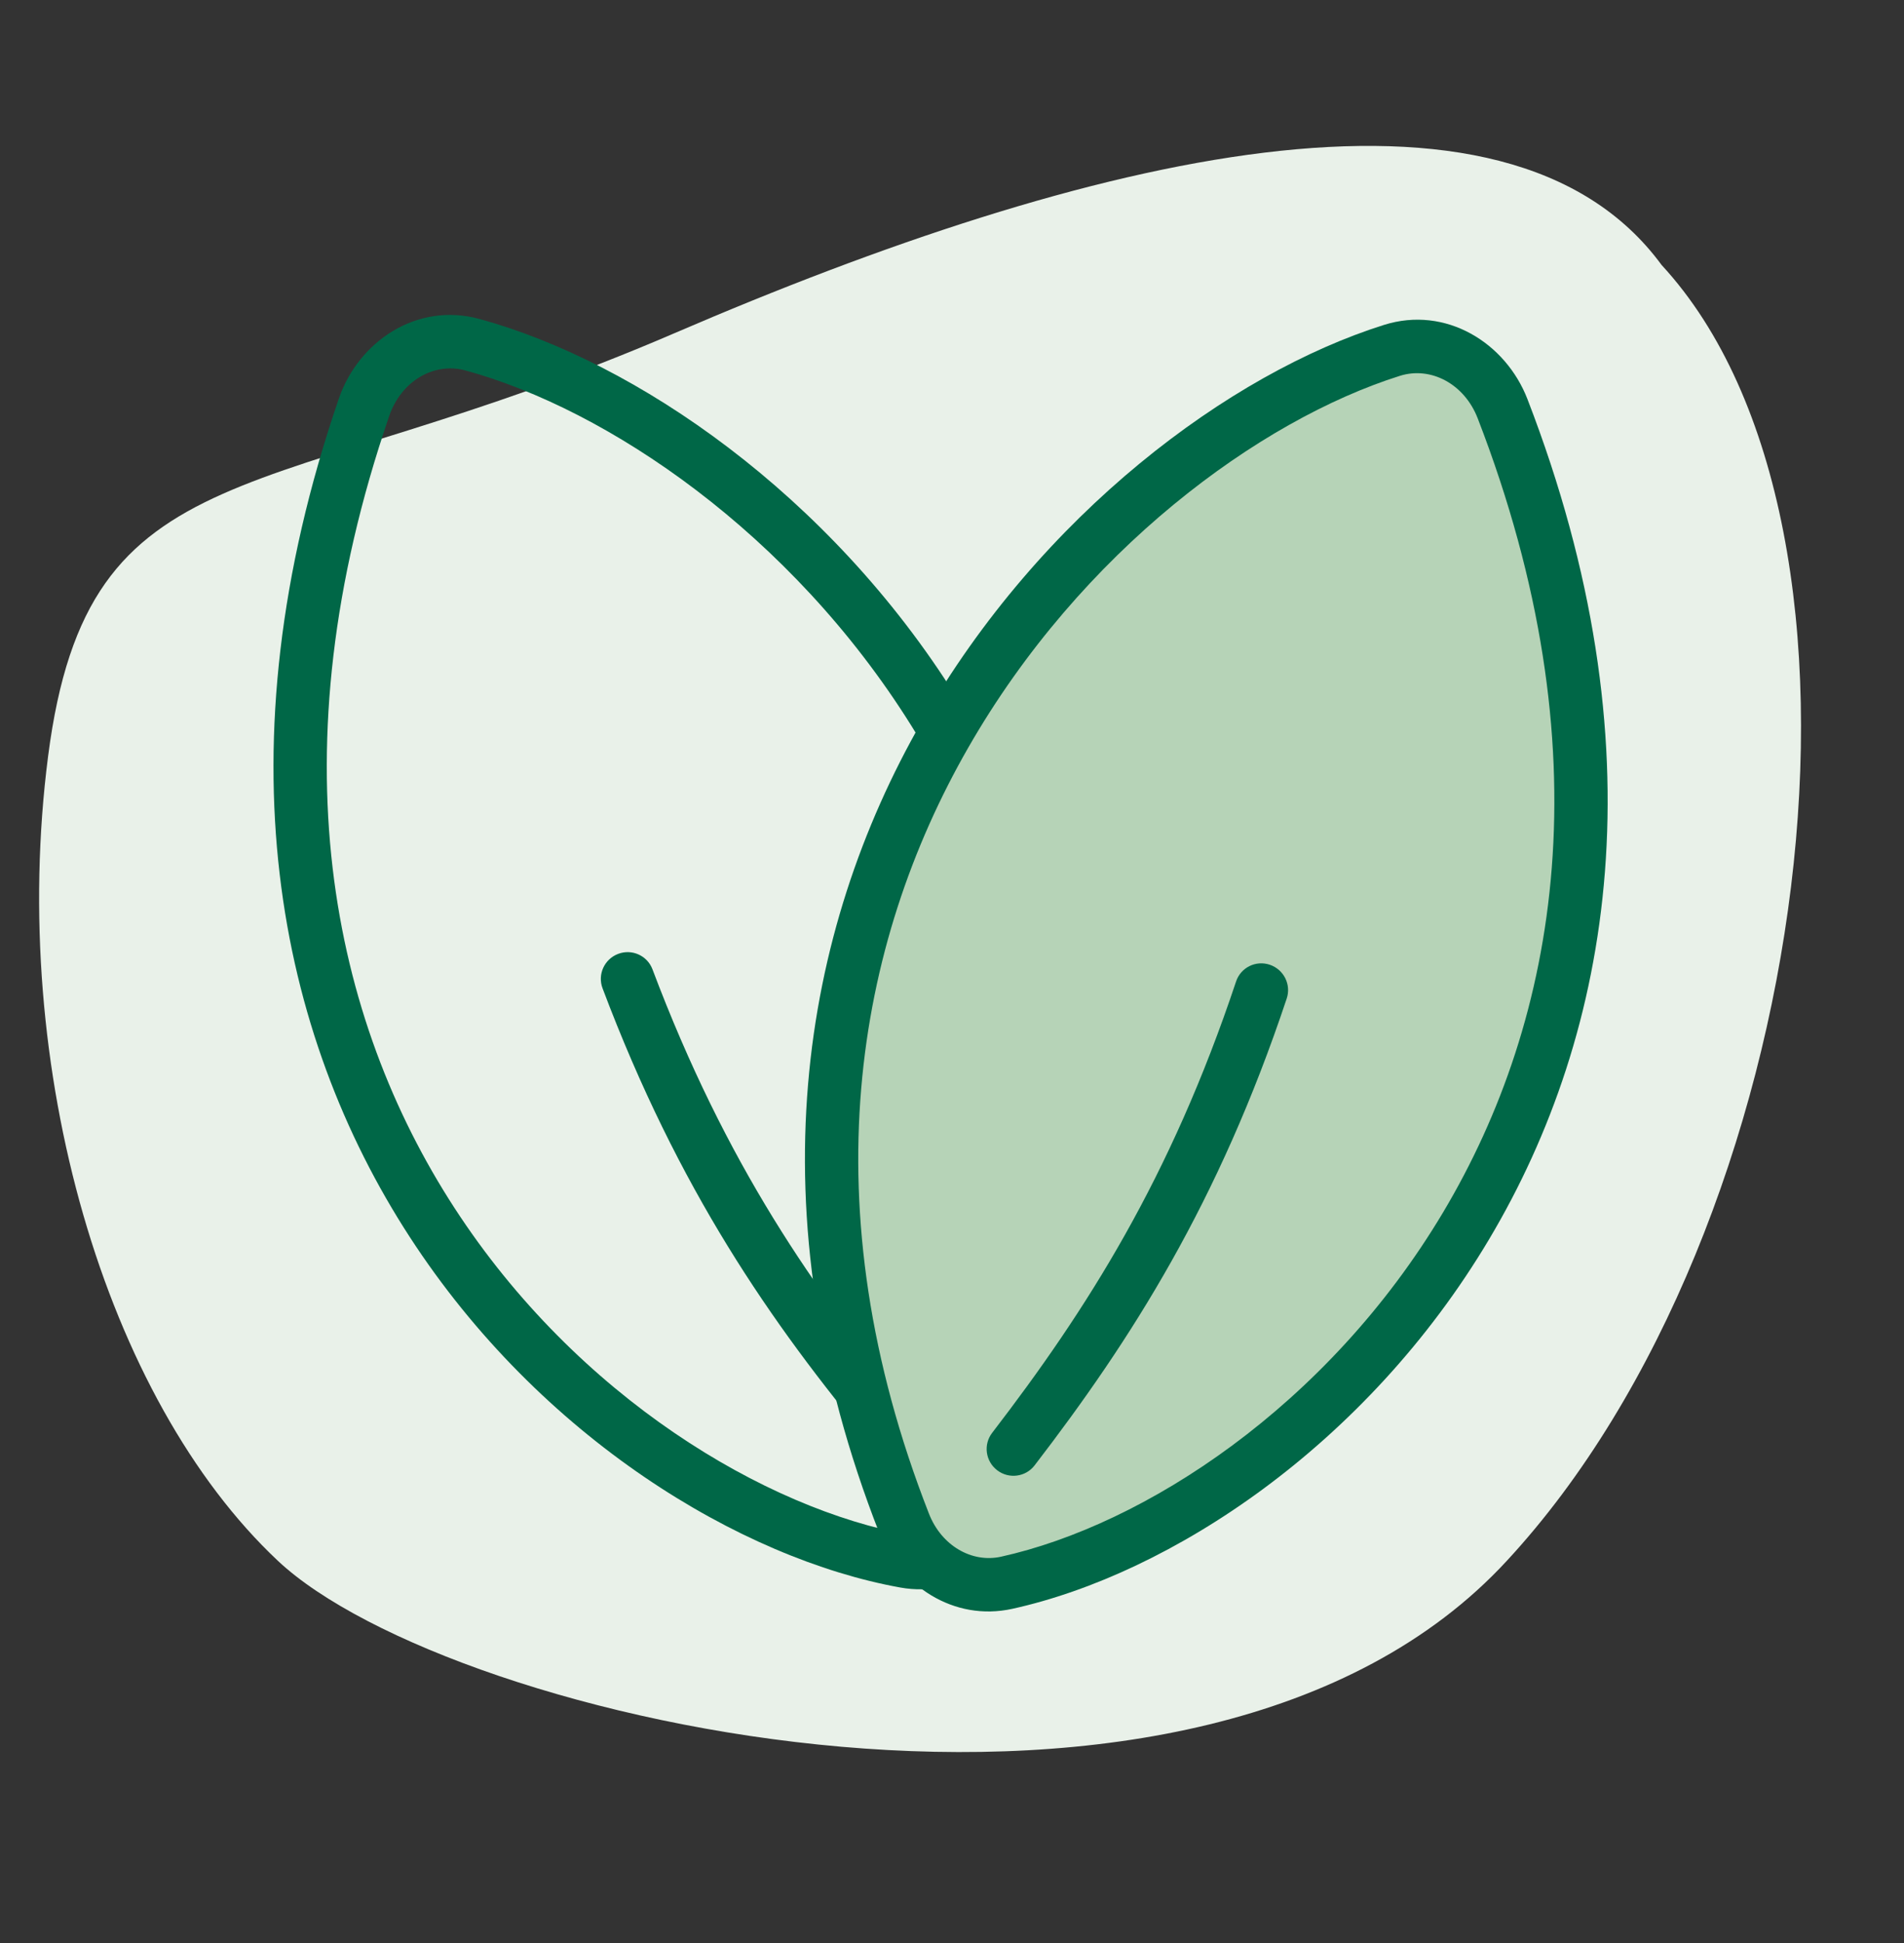
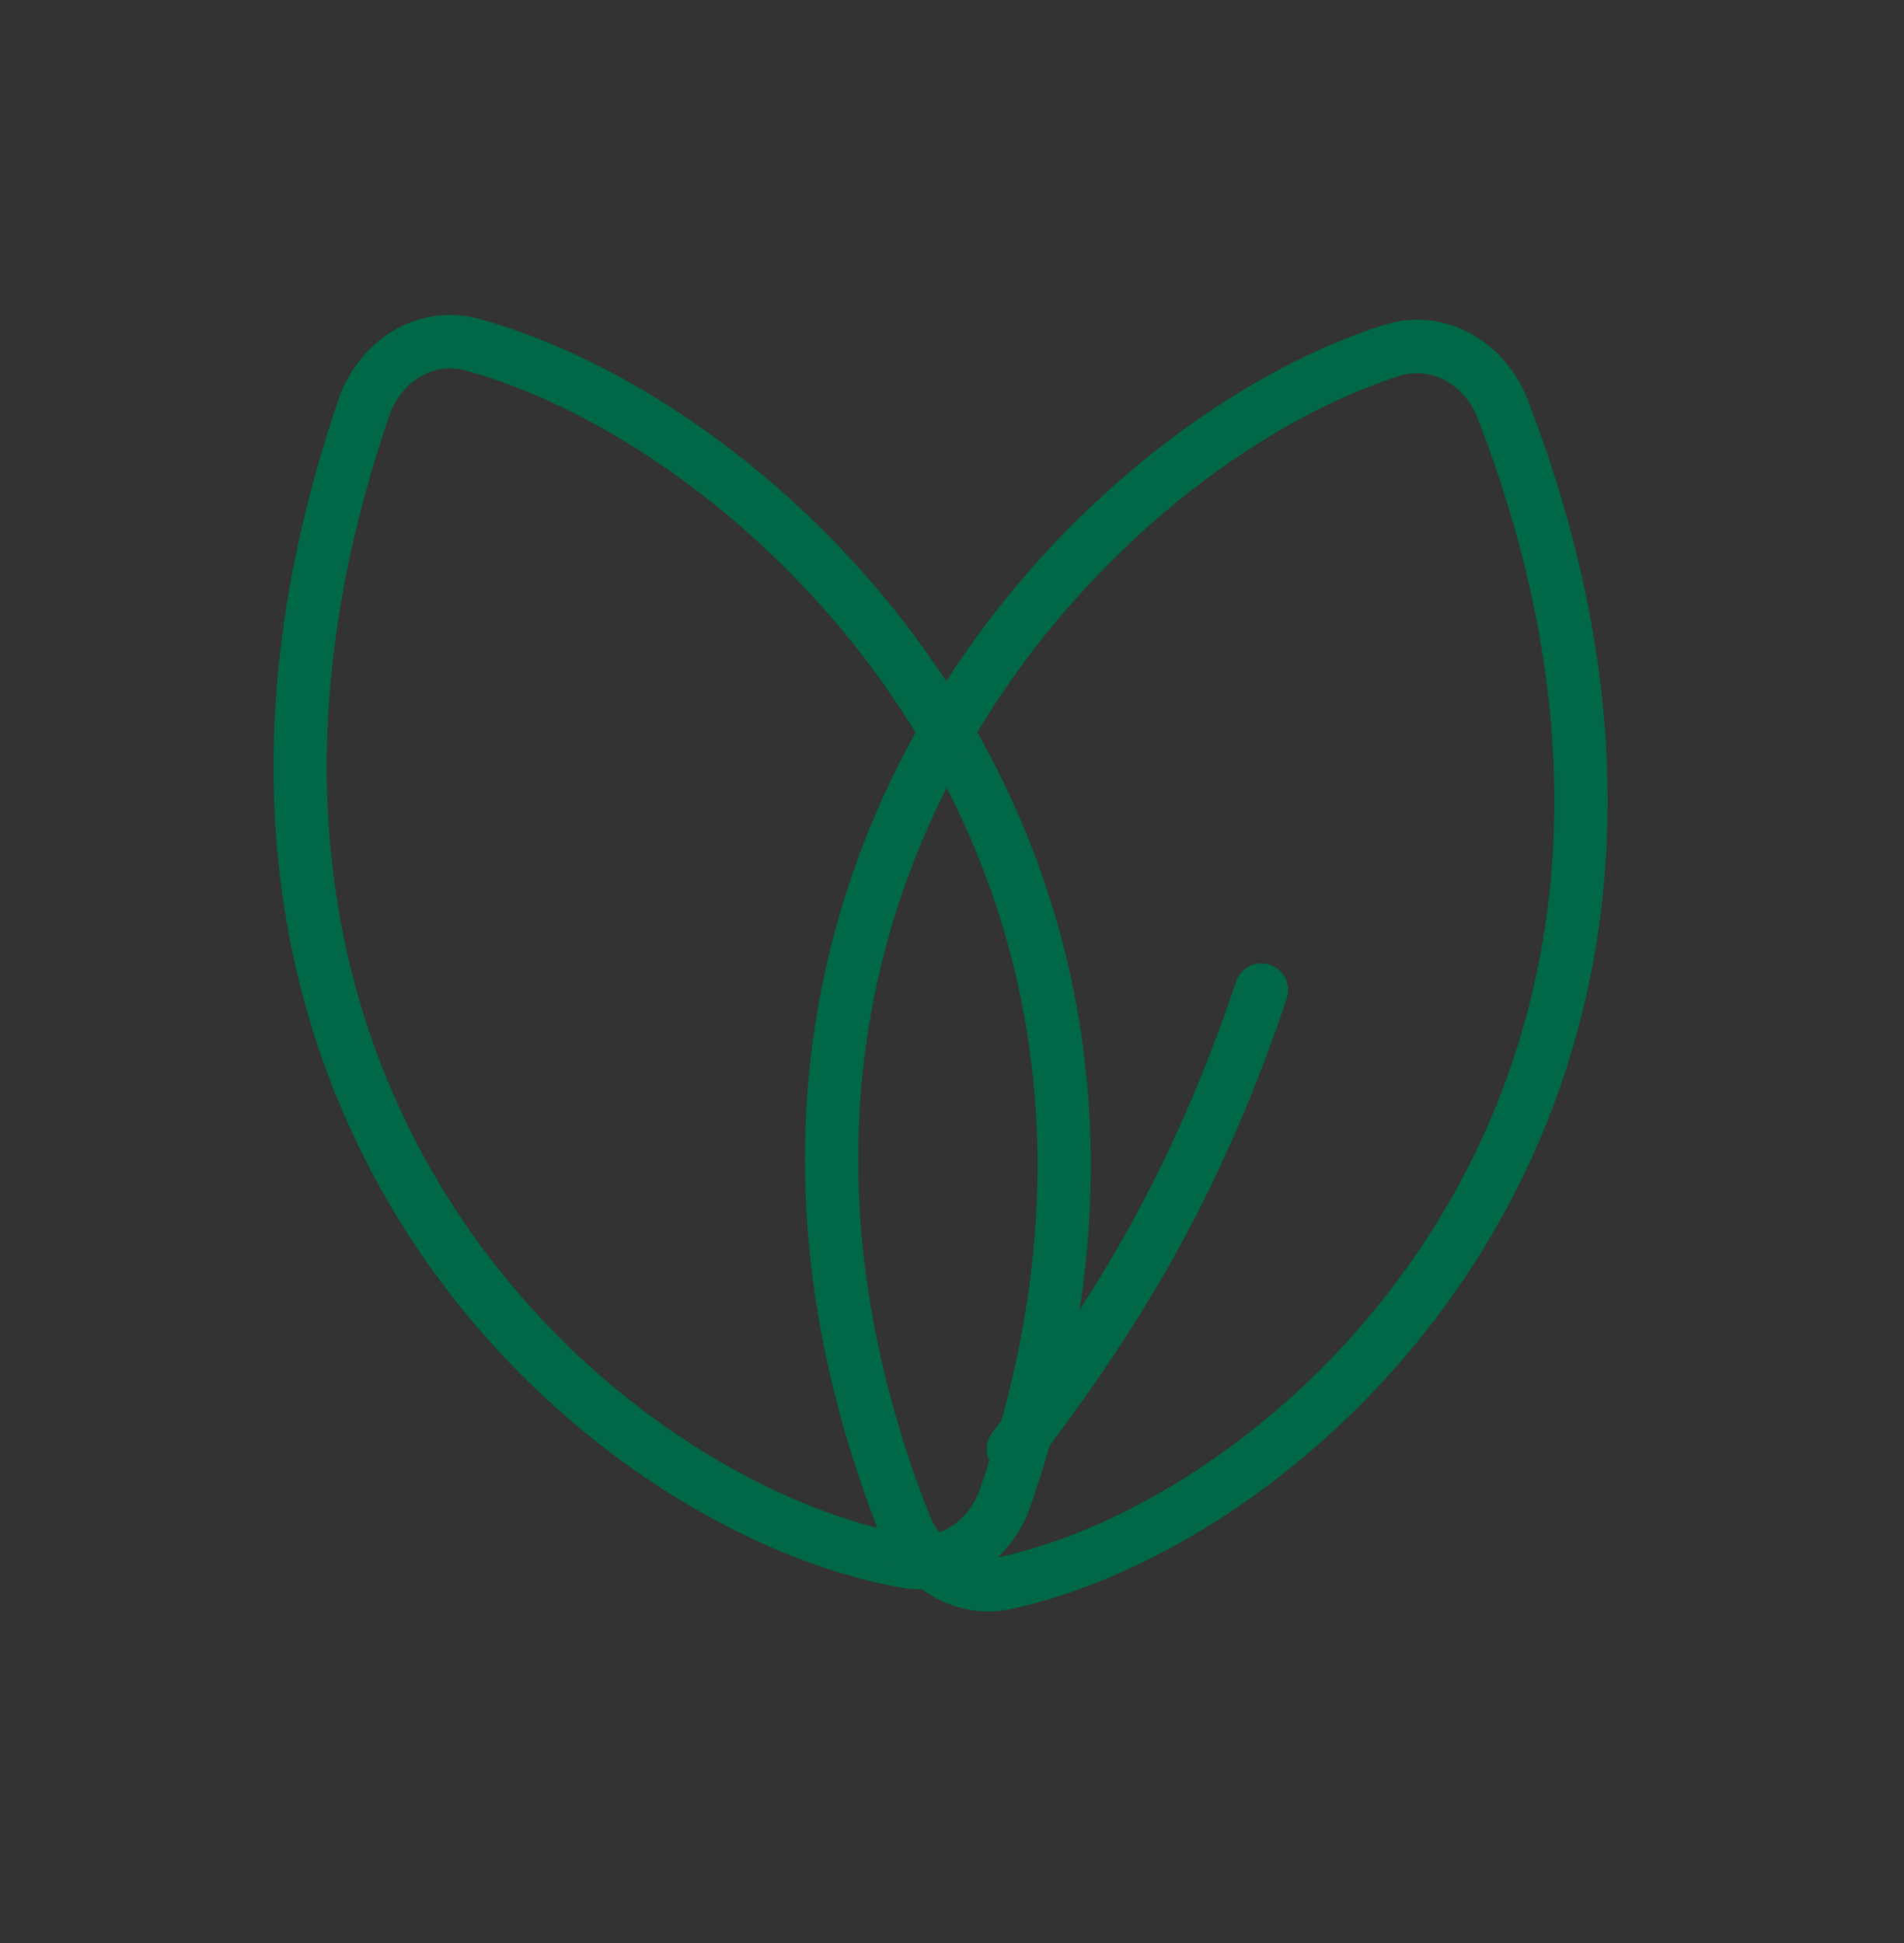
<svg xmlns="http://www.w3.org/2000/svg" width="50" height="51" viewBox="0 0 50 51" fill="none">
  <rect x="0" y="0" width="50" height="51" fill="#333333" stroke="none" />
-   <path d="M43.634 6.955C50.019 13.869 47.668 32.227 39.571 40.967C31.486 49.735 11.822 45.218 7.296 40.967C2.771 36.716 0.209 28.044 1.263 19.85C2.318 11.656 6.935 13.39 17.718 8.743C28.543 4.08 39.535 1.373 43.634 6.955Z" fill="#E9F1E9" />
  <g clip-path="url(#clip0_3672_1031)">
    <path fill-rule="evenodd" clip-rule="evenodd" d="M11.932 31.702C15.165 36.68 20.106 39.609 23.888 40.291C24.659 40.43 25.436 39.943 25.732 39.092C28.585 30.889 27.076 24.075 23.931 19.047C20.767 13.988 15.948 10.741 12.221 9.723C11.406 9.5 10.539 9.994 10.222 10.916C7.184 19.77 8.722 26.758 11.932 31.702ZM10.758 32.465C7.306 27.148 5.725 19.71 8.898 10.462C9.411 8.968 10.94 7.922 12.59 8.372C16.677 9.489 21.779 12.966 25.118 18.304C28.476 23.673 30.054 30.928 27.054 39.552C26.571 40.94 25.201 41.95 23.64 41.669C19.455 40.914 14.188 37.747 10.758 32.465Z" fill="#006747" />
-     <path fill-rule="evenodd" clip-rule="evenodd" d="M16.232 25.038C16.594 24.9 16.998 25.081 17.134 25.442C19.056 30.538 21.383 33.897 23.993 37.034C24.24 37.33 24.198 37.771 23.9 38.019C23.602 38.267 23.16 38.227 22.913 37.931C20.235 34.712 17.814 31.22 15.823 25.94C15.687 25.579 15.87 25.175 16.232 25.038Z" fill="#006747" />
-     <path d="M23.744 39.989C17.246 23.401 28.825 11.633 36.552 9.197C37.77 8.813 38.997 9.536 39.458 10.727C46.364 28.575 34.34 39.8 26.436 41.544C25.278 41.8 24.177 41.093 23.744 39.989Z" fill="#B6D3B7" />
    <path fill-rule="evenodd" clip-rule="evenodd" d="M37.9 31.816C34.861 36.916 30.037 40.033 26.285 40.861C25.519 41.029 24.725 40.572 24.396 39.734C21.228 31.647 22.473 24.78 25.421 19.634C28.387 14.457 33.077 11.026 36.762 9.865C37.568 9.611 38.453 10.071 38.805 10.98C42.183 19.709 40.917 26.752 37.9 31.816ZM39.102 32.533C42.347 27.087 43.639 19.593 40.111 10.475C39.541 9.002 37.972 8.015 36.342 8.529C32.3 9.803 27.337 13.475 24.206 18.938C21.058 24.433 19.762 31.743 23.093 40.244C23.629 41.613 25.037 42.57 26.586 42.228C30.739 41.312 35.879 37.944 39.102 32.533Z" fill="#006747" />
    <path fill-rule="evenodd" clip-rule="evenodd" d="M33.346 25.323C32.978 25.199 32.582 25.396 32.46 25.762C30.736 30.928 28.541 34.375 26.054 37.61C25.819 37.916 25.878 38.355 26.186 38.591C26.493 38.827 26.933 38.77 27.168 38.465C29.72 35.145 32.004 31.562 33.79 26.209C33.912 25.843 33.713 25.447 33.346 25.323Z" fill="#006747" />
  </g>
  <defs>
    <clipPath id="clip0_3672_1031">
      <rect width="37" height="37" fill="white" transform="translate(6.5 6.819)" />
    </clipPath>
  </defs>
</svg>